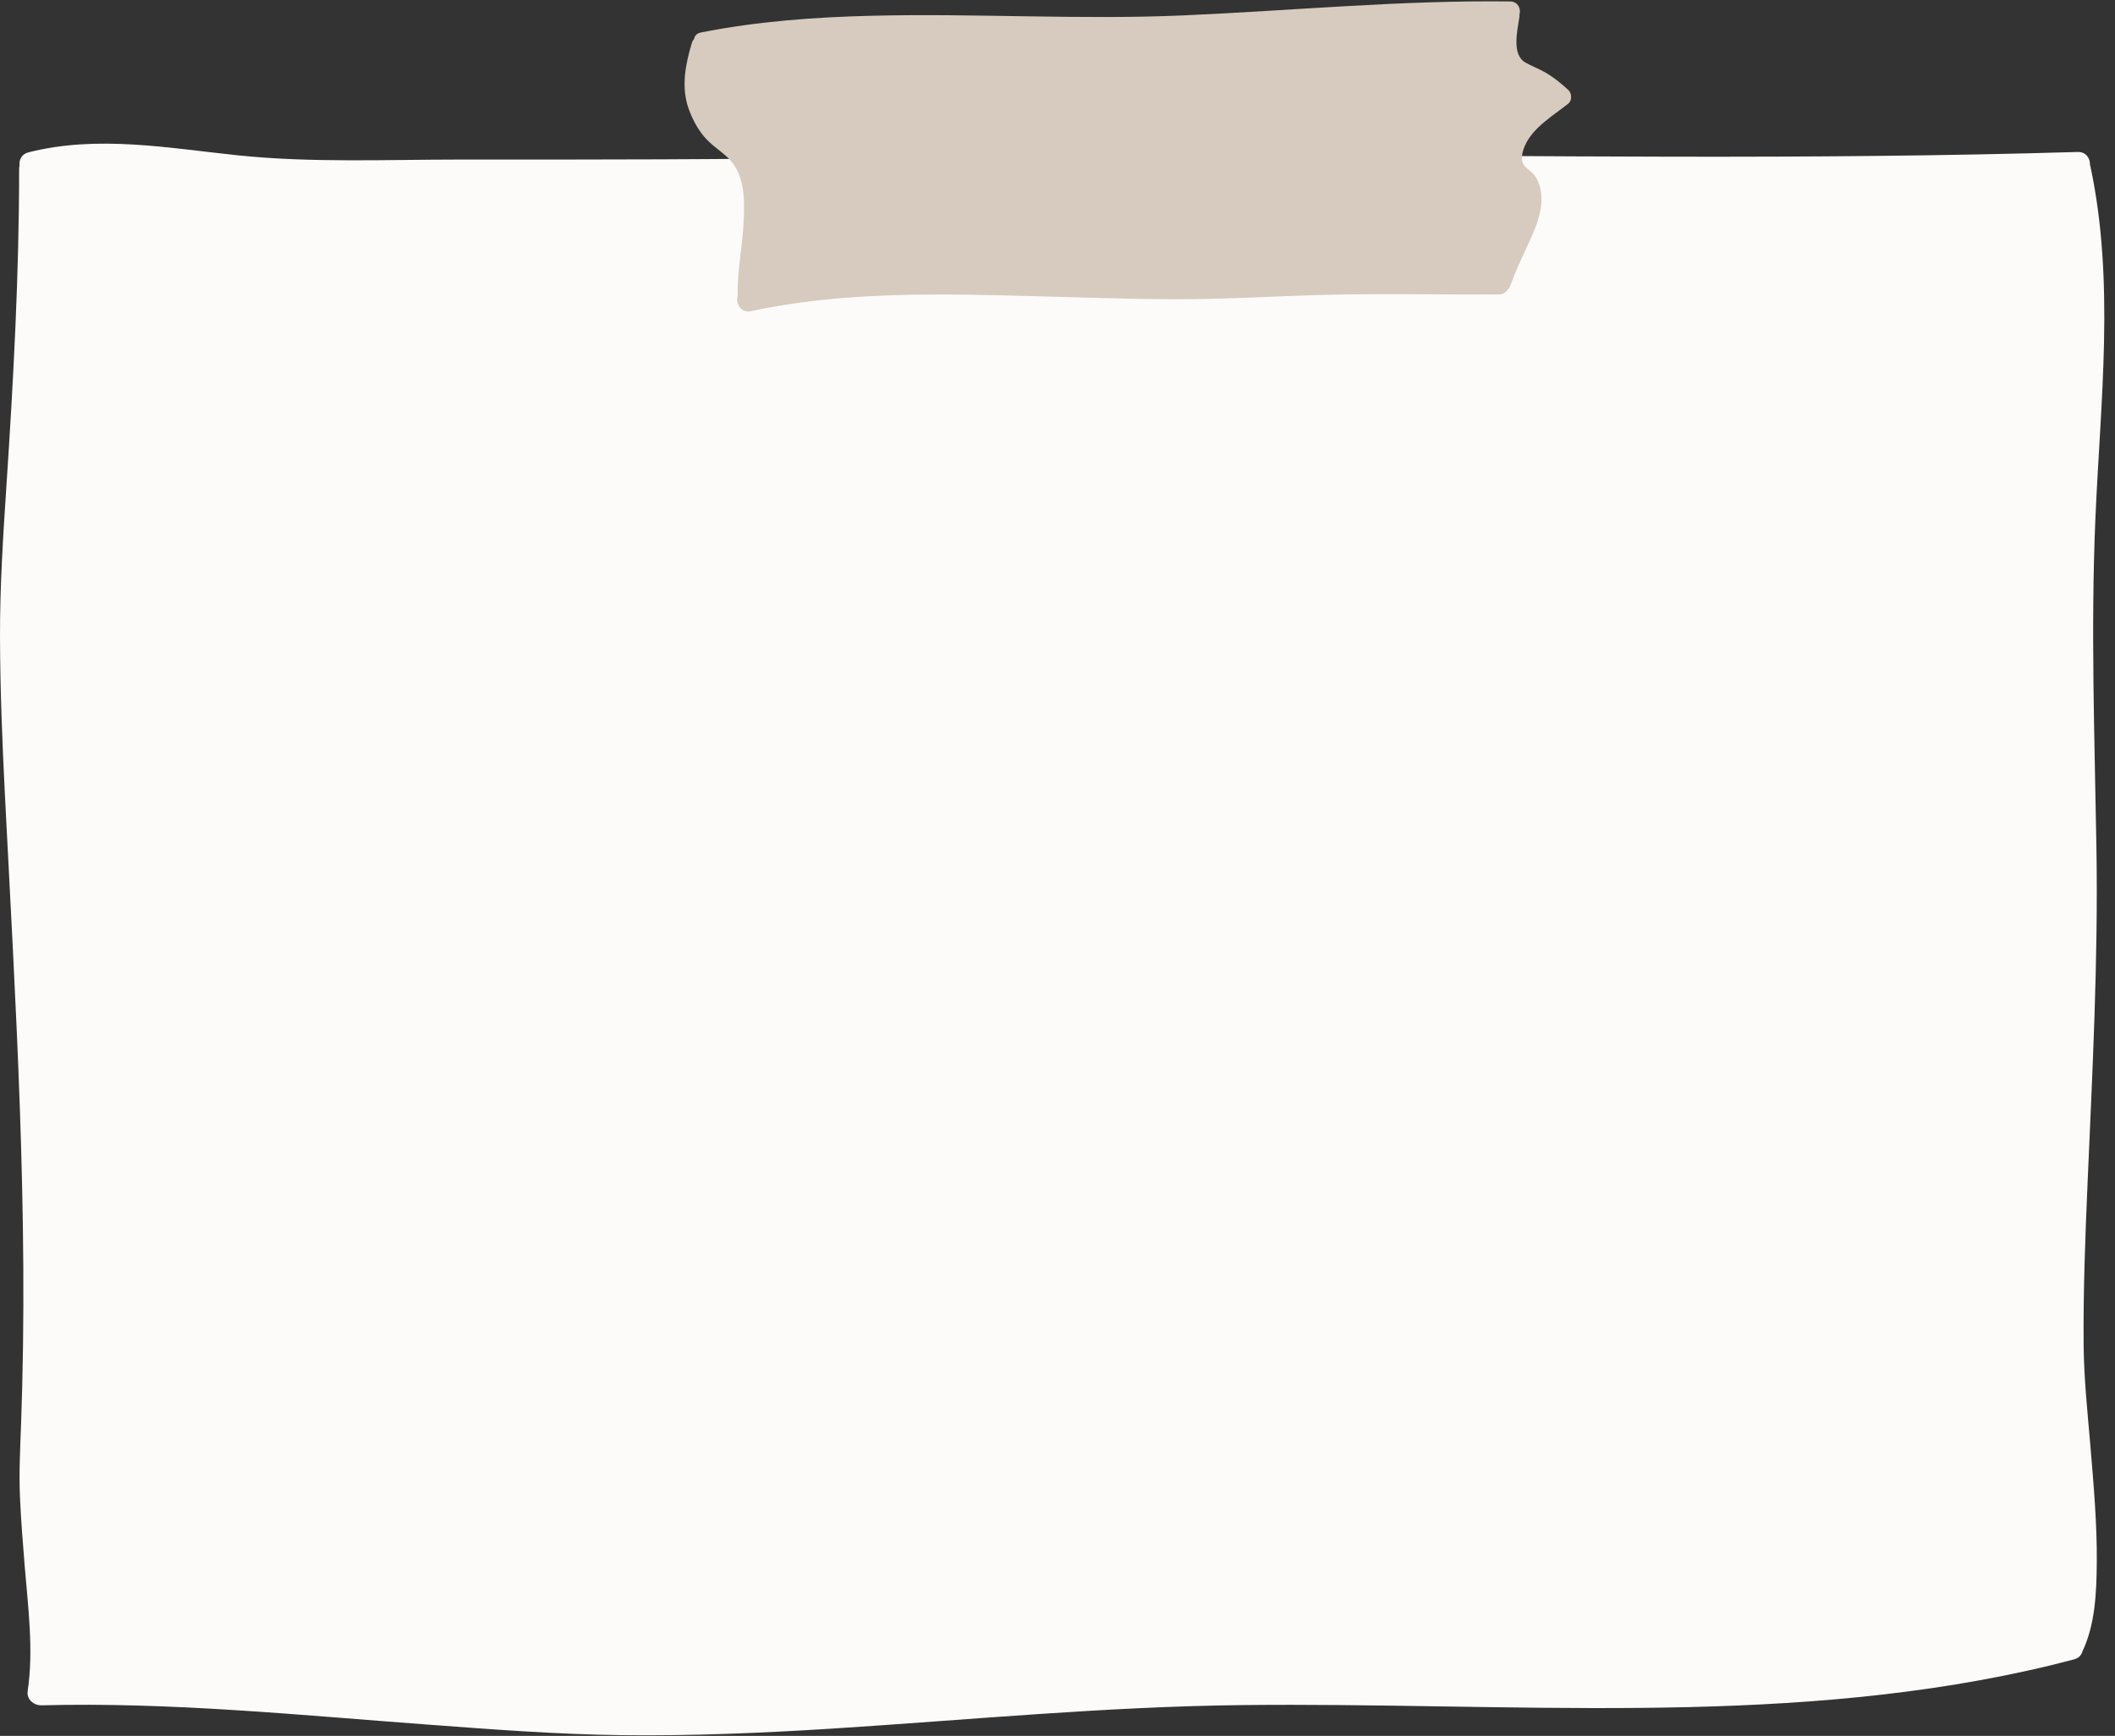
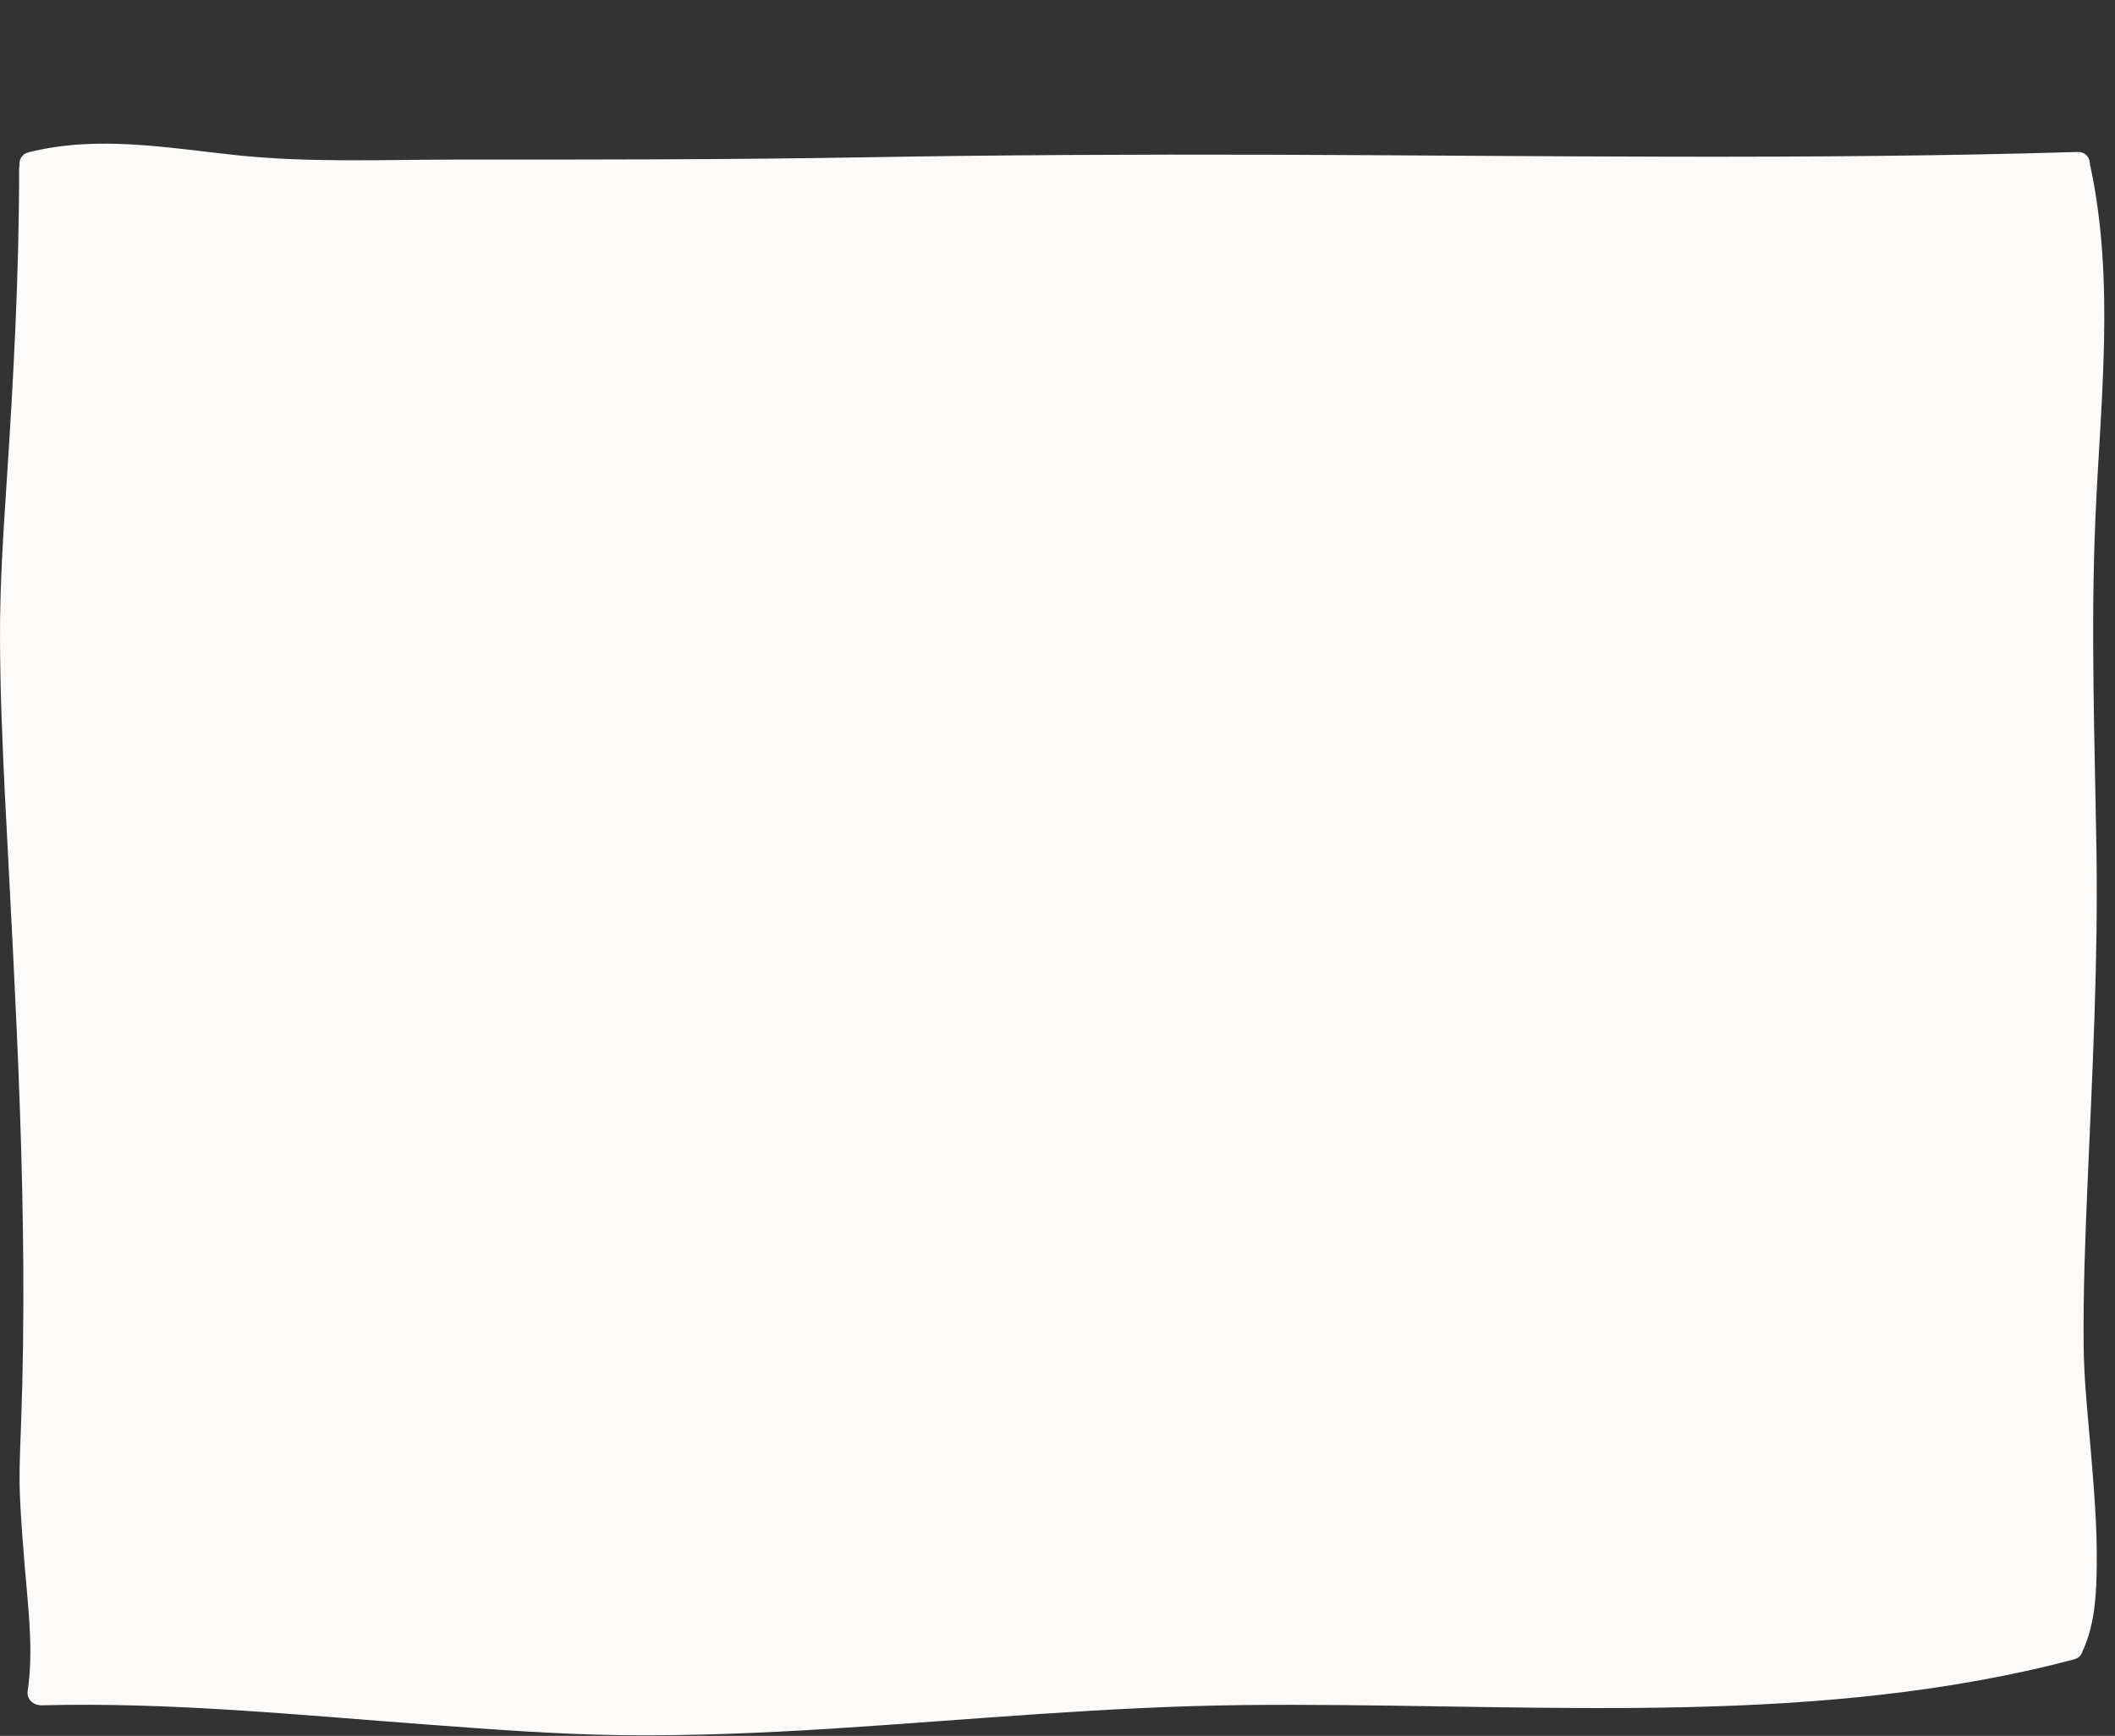
<svg xmlns="http://www.w3.org/2000/svg" height="215.2" preserveAspectRatio="xMidYMid meet" version="1.0" viewBox="19.4 42.5 262.2 215.2" width="262.2" zoomAndPan="magnify">
  <rect x="19.4" y="42.5" width="262.2" height="215.2" fill="#333333" stroke="none" />
  <g id="change1_1">
    <path d="M279.3,147.77c-0.22-13.65-0.72-27.34-0.13-40.99c0.62-14.51,2.44-29.3-0.62-43.67 c-0.01-0.05-0.03-0.1-0.05-0.15c0.03-0.82-0.48-1.65-1.54-1.62c-33.36,1-66.75,0.45-100.12,0.34c-16.72-0.05-33.43,0.03-50.15,0.32 c-16.75,0.29-33.49,0.29-50.24,0.28c-9.14,0-18.42,0.42-27.52-0.52c-8.64-0.9-17.39-2.55-25.98-0.38c-0.89,0.22-1.21,0.95-1.13,1.66 c-0.03,0.13-0.05,0.26-0.05,0.41c0,13.03-0.7,26.06-1.56,39.05c-0.42,6.35-0.83,12.68-0.81,19.05c0.02,6.45,0.28,12.9,0.6,19.34 c1.33,26.05,2.97,52.1,2.01,78.2c-0.11,2.97-0.26,5.91-0.14,8.88c0.12,2.89,0.36,5.77,0.59,8.65c0.41,5.07,1.13,10.43,0.37,15.5 c-0.12,0.79,0.35,1.37,0.93,1.63c0.07,0.03,0.14,0.06,0.21,0.08c0.01,0,0.02,0.01,0.03,0.01c0.08,0.02,0.15,0.04,0.24,0.05 c0.01,0,0.01,0,0.02,0c0.08,0.01,0.15,0.02,0.24,0.02c15.96-0.42,31.91,1.2,47.81,2.38c8.05,0.6,16.1,1.22,24.18,1.32 c8.62,0.1,17.25-0.26,25.86-0.8c17.02-1.08,34.01-2.74,51.07-2.93c16.42-0.18,32.83,0.5,49.25,0.35 c16.15-0.15,32.34-1.13,48.15-4.63c1.91-0.42,3.82-0.89,5.72-1.39c0.05-0.01,0.09-0.03,0.13-0.05c0.06-0.02,0.13-0.04,0.19-0.07 c0.01-0.01,0.02-0.01,0.03-0.02c0.07-0.04,0.14-0.08,0.2-0.13c0.25-0.19,0.41-0.45,0.48-0.73c1.59-3.37,1.74-7.35,1.77-11.01 c0.04-4.82-0.39-9.64-0.79-14.43c-0.35-4.14-0.8-8.3-0.84-12.46c-0.06-6.73,0.2-13.47,0.49-20.2 C278.8,175.33,279.52,161.58,279.3,147.77z" fill="#fdfbf9" />
  </g>
  <g id="change2_1">
-     <path d="M213.83,55.34c0.49-0.39,0.43-1.29,0-1.68c-0.92-0.85-1.89-1.64-2.99-2.25c-0.76-0.42-1.58-0.73-2.34-1.16 c-1.7-0.97-1-3.9-0.75-5.57c0.02-0.11,0.02-0.22,0.01-0.32c0.23-0.73-0.15-1.67-1.14-1.68c-13.51-0.17-27.05,1.14-40.54,1.73 c-12.83,0.56-25.66-0.27-38.5,0.04c-7.14,0.17-14.29,0.69-21.3,2.08c-0.51,0.1-0.77,0.44-0.84,0.82c-0.12,0.13-0.22,0.3-0.28,0.51 c-0.79,2.65-1.34,5.43-0.39,8.11c0.44,1.24,1.07,2.45,1.92,3.46c0.75,0.9,1.72,1.55,2.61,2.31c2.41,2.03,2.43,5.15,2.3,8.09 c-0.13,3.11-0.83,6.29-0.75,9.41c-0.29,0.88,0.43,2.1,1.63,1.84c11.53-2.48,23.49-2.17,35.21-1.86c5.78,0.15,11.55,0.36,17.33,0.38 c6.17,0.01,12.33-0.38,18.49-0.54c7.23-0.19,14.44-0.02,21.66-0.05c0.53,0,0.9-0.24,1.12-0.57c0.14-0.13,0.26-0.28,0.34-0.51 c0.86-2.47,2.12-4.73,3.09-7.16c0.79-1.99,1.26-4.5,0-6.42c-0.38-0.58-1.05-0.88-1.42-1.41c-0.47-0.66-0.13-1.8,0.19-2.48 C209.5,58.26,212,56.8,213.83,55.34z" fill="#d7cbbf" />
-   </g>
+     </g>
</svg>